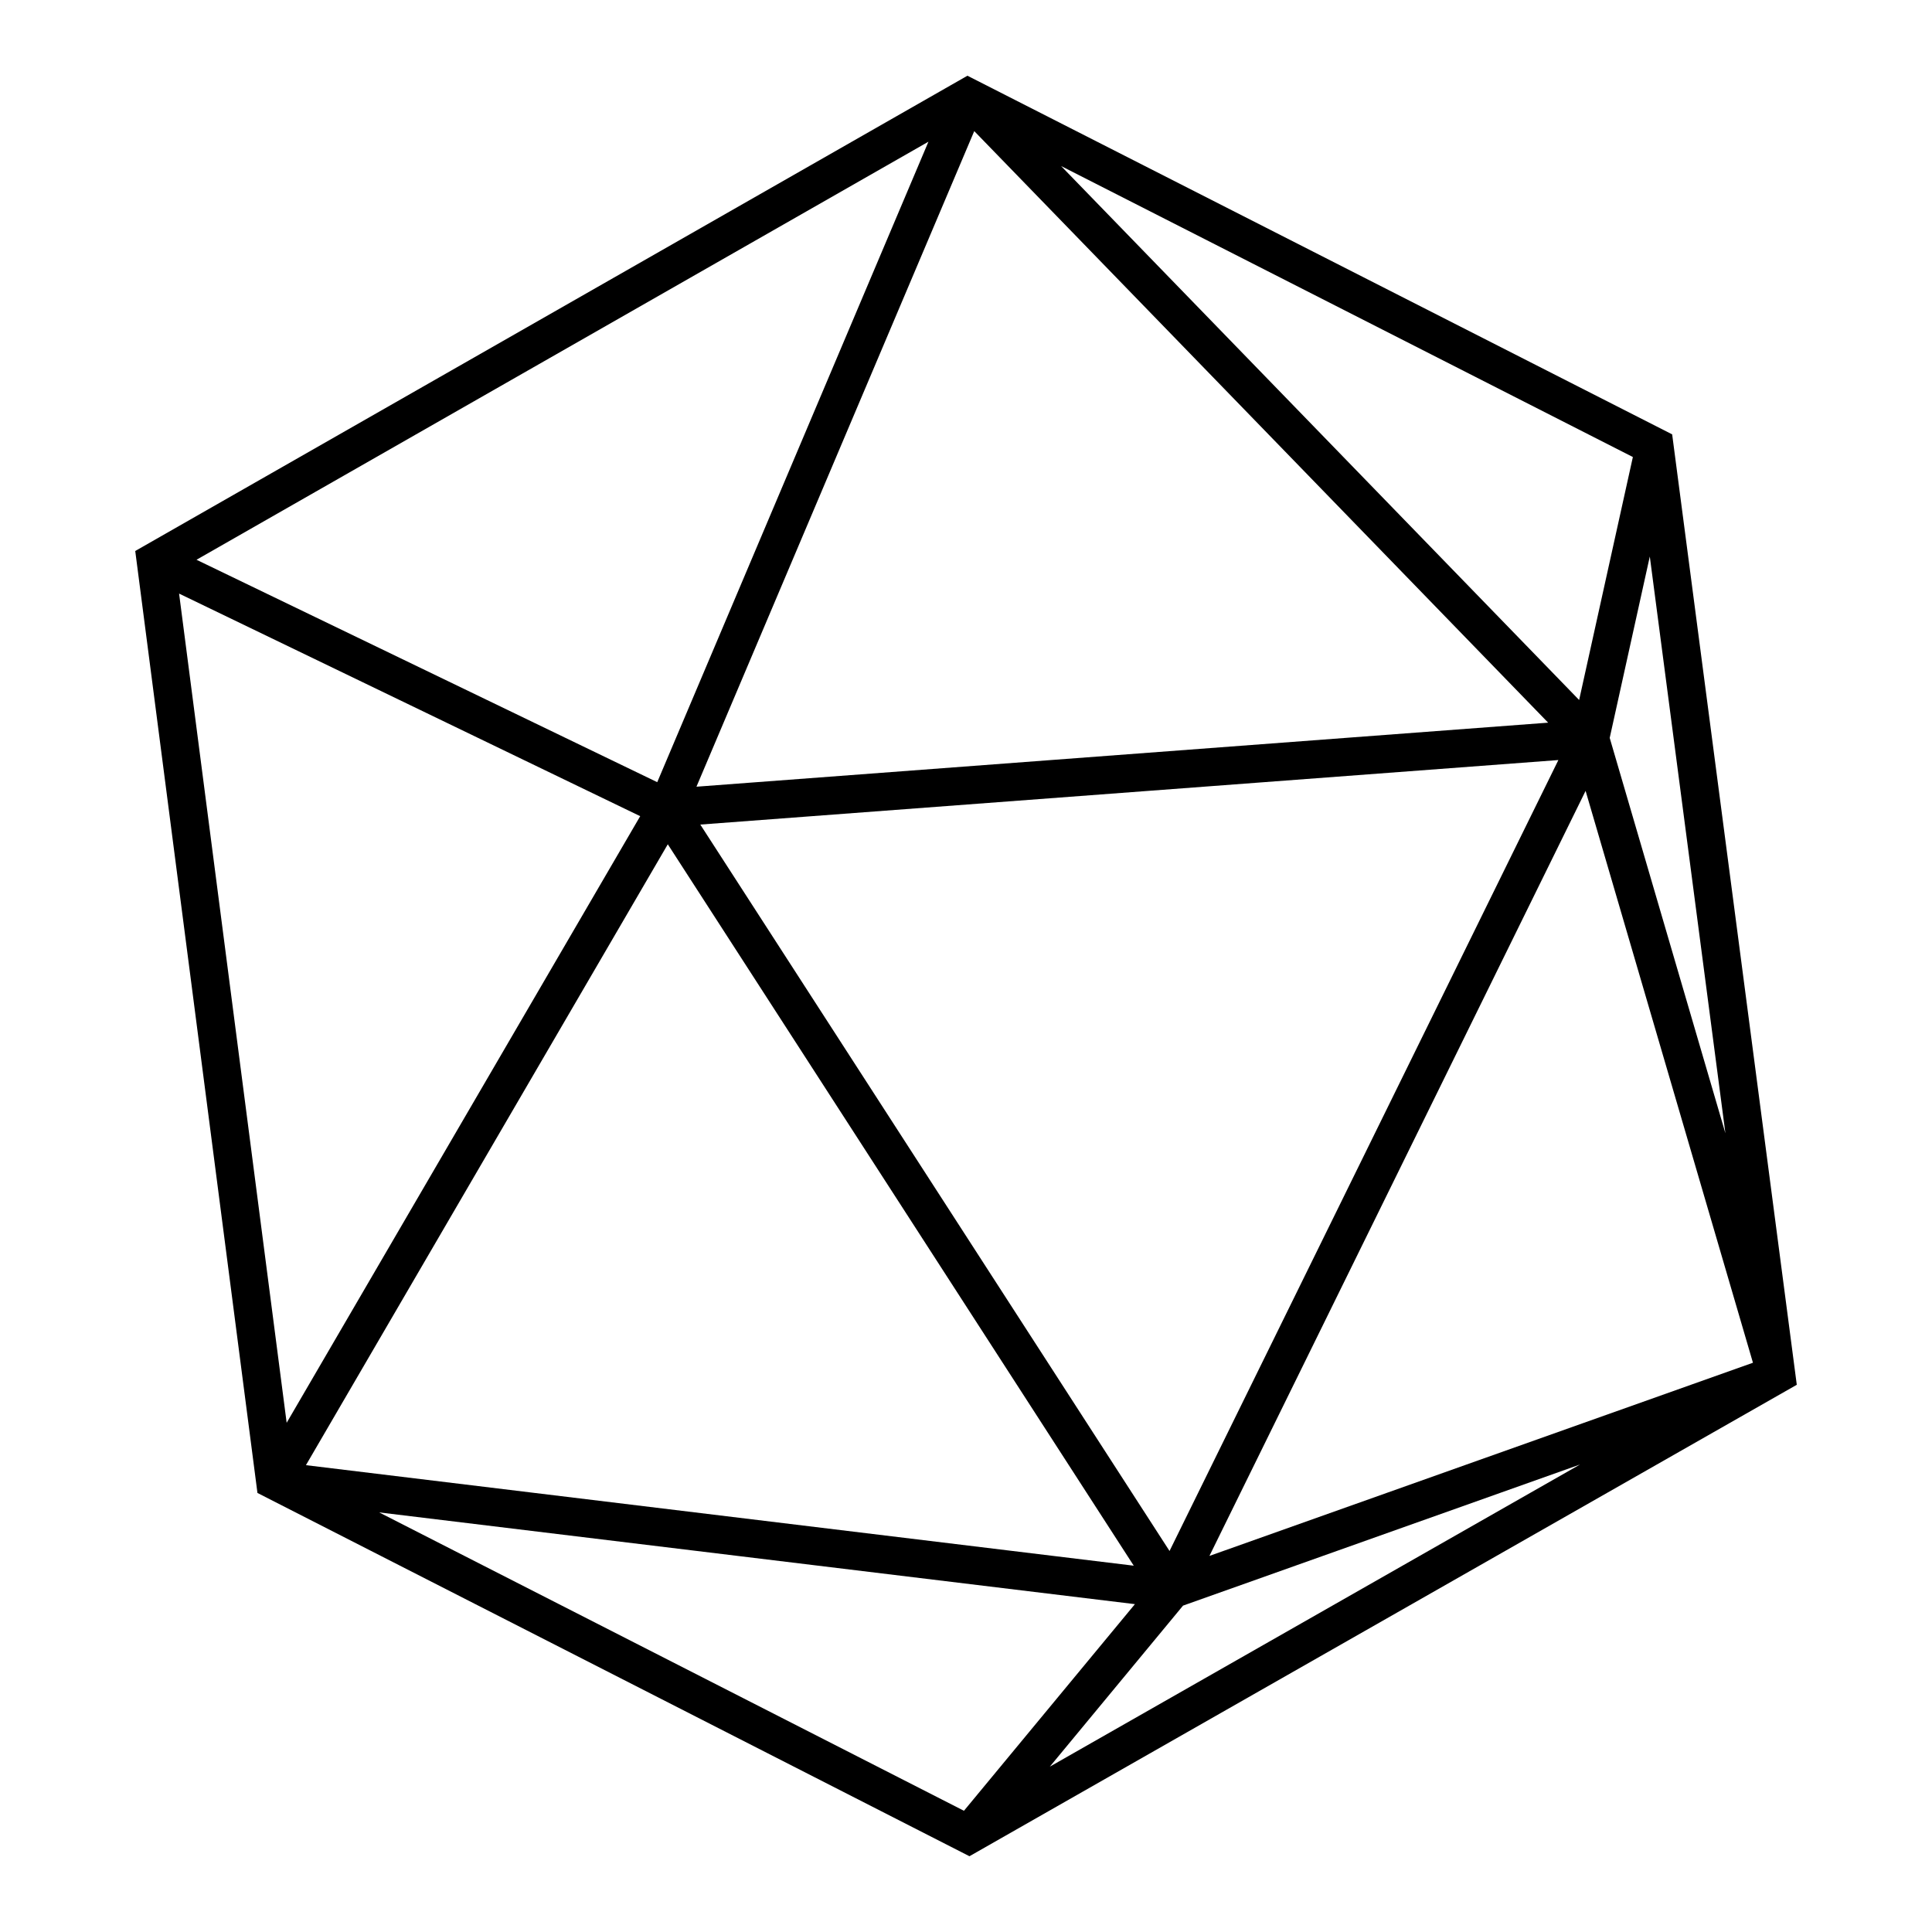
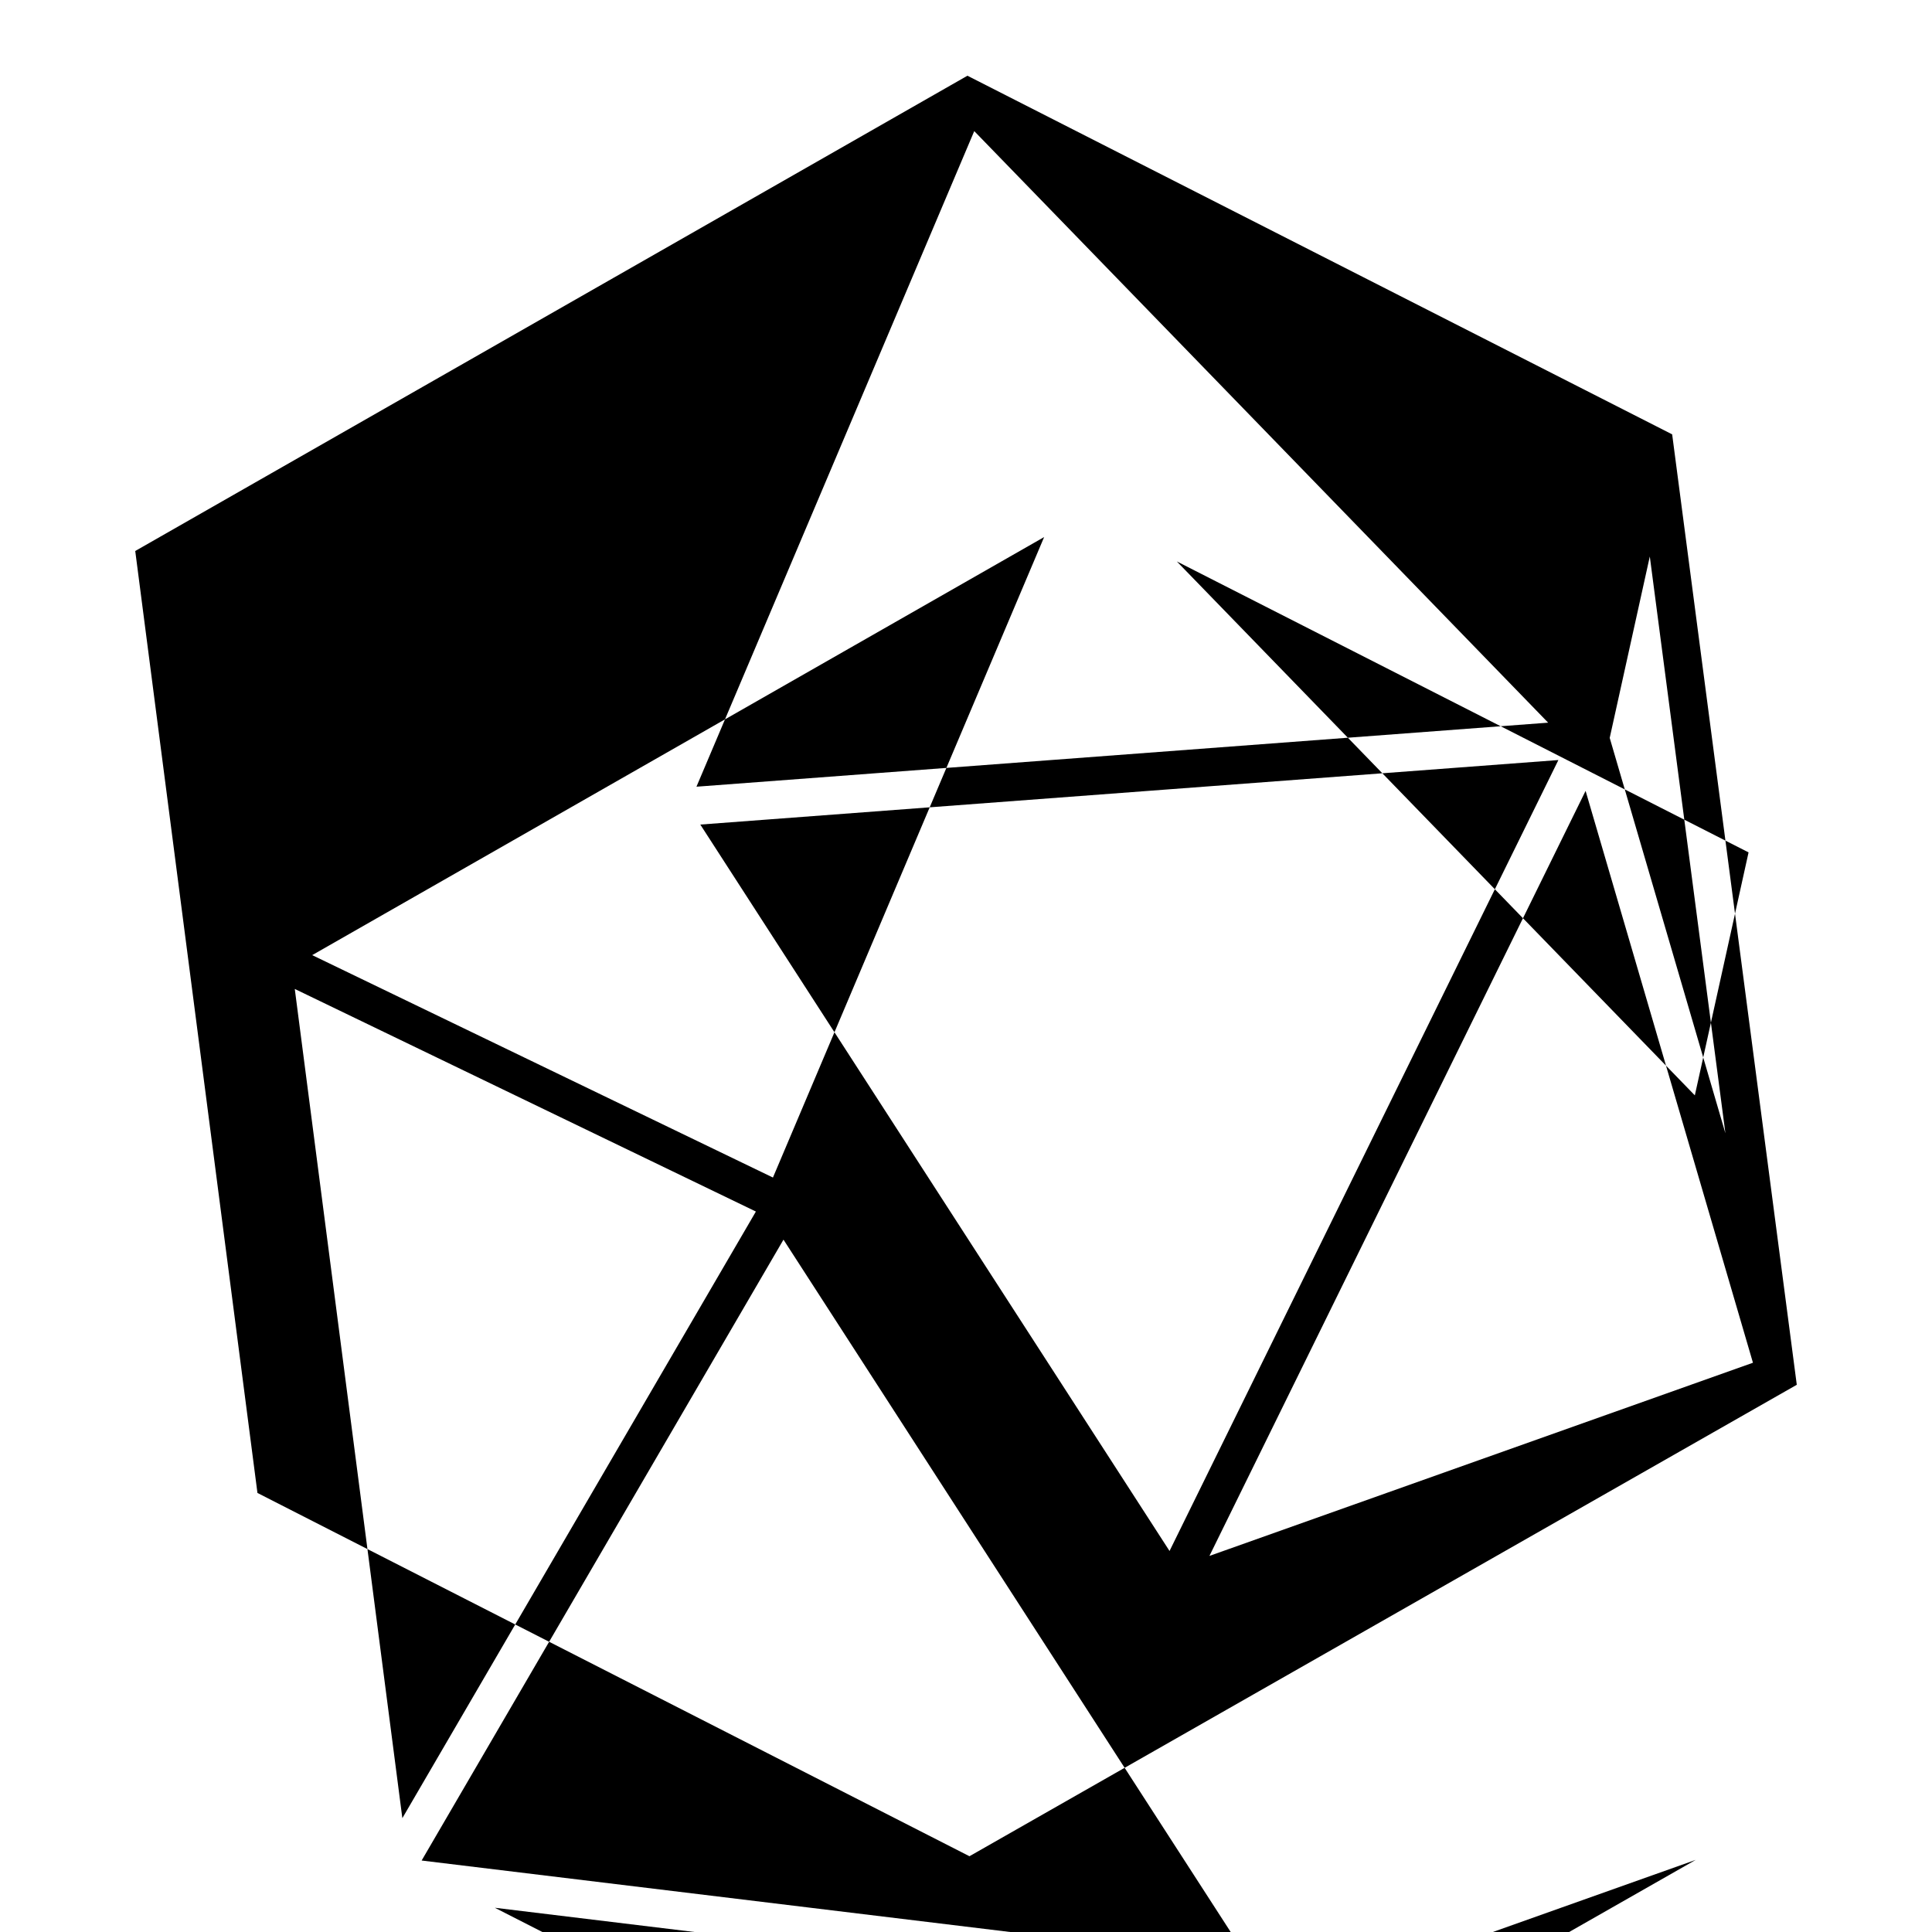
<svg xmlns="http://www.w3.org/2000/svg" fill="#000000" width="800px" height="800px" version="1.1" viewBox="144 144 512 512">
-   <path d="m587.14 259.11-186.76-95.043-220.54 125.95 32.387 249.63 188.69 96.273 219.25-124.94zm-30.152 86.309-103.05 209.61-124.35-192.51zm-228.42 7.066 73.617-173.74 152.09 156.77zm235.63 1.105 44.352 151.55-144.04 51.195zm6.391-14.039 10.625-48.074 20.035 152.85zm-8.102-10.043-137.28-141.5 151.52 77.109zm-244.31 21.777-122.1-58.941 193.97-110.79zm126.28 207.64-219.38-26.641 95.895-164.54zm0.309 10.191-45.309 54.758-154.98-79.074zm12.754 0.391 105.21-37.398-140.51 80.07zm-266.06-268.2 122.2 58.988-93.691 160.76z" />
+   <path d="m587.14 259.11-186.76-95.043-220.54 125.95 32.387 249.63 188.69 96.273 219.25-124.94zm-30.152 86.309-103.05 209.61-124.35-192.51zm-228.42 7.066 73.617-173.74 152.09 156.77zm235.63 1.105 44.352 151.55-144.04 51.195zm6.391-14.039 10.625-48.074 20.035 152.85m-8.102-10.043-137.28-141.5 151.52 77.109zm-244.31 21.777-122.1-58.941 193.97-110.79zm126.28 207.64-219.38-26.641 95.895-164.54zm0.309 10.191-45.309 54.758-154.98-79.074zm12.754 0.391 105.21-37.398-140.51 80.07zm-266.06-268.2 122.2 58.988-93.691 160.76z" />
</svg>